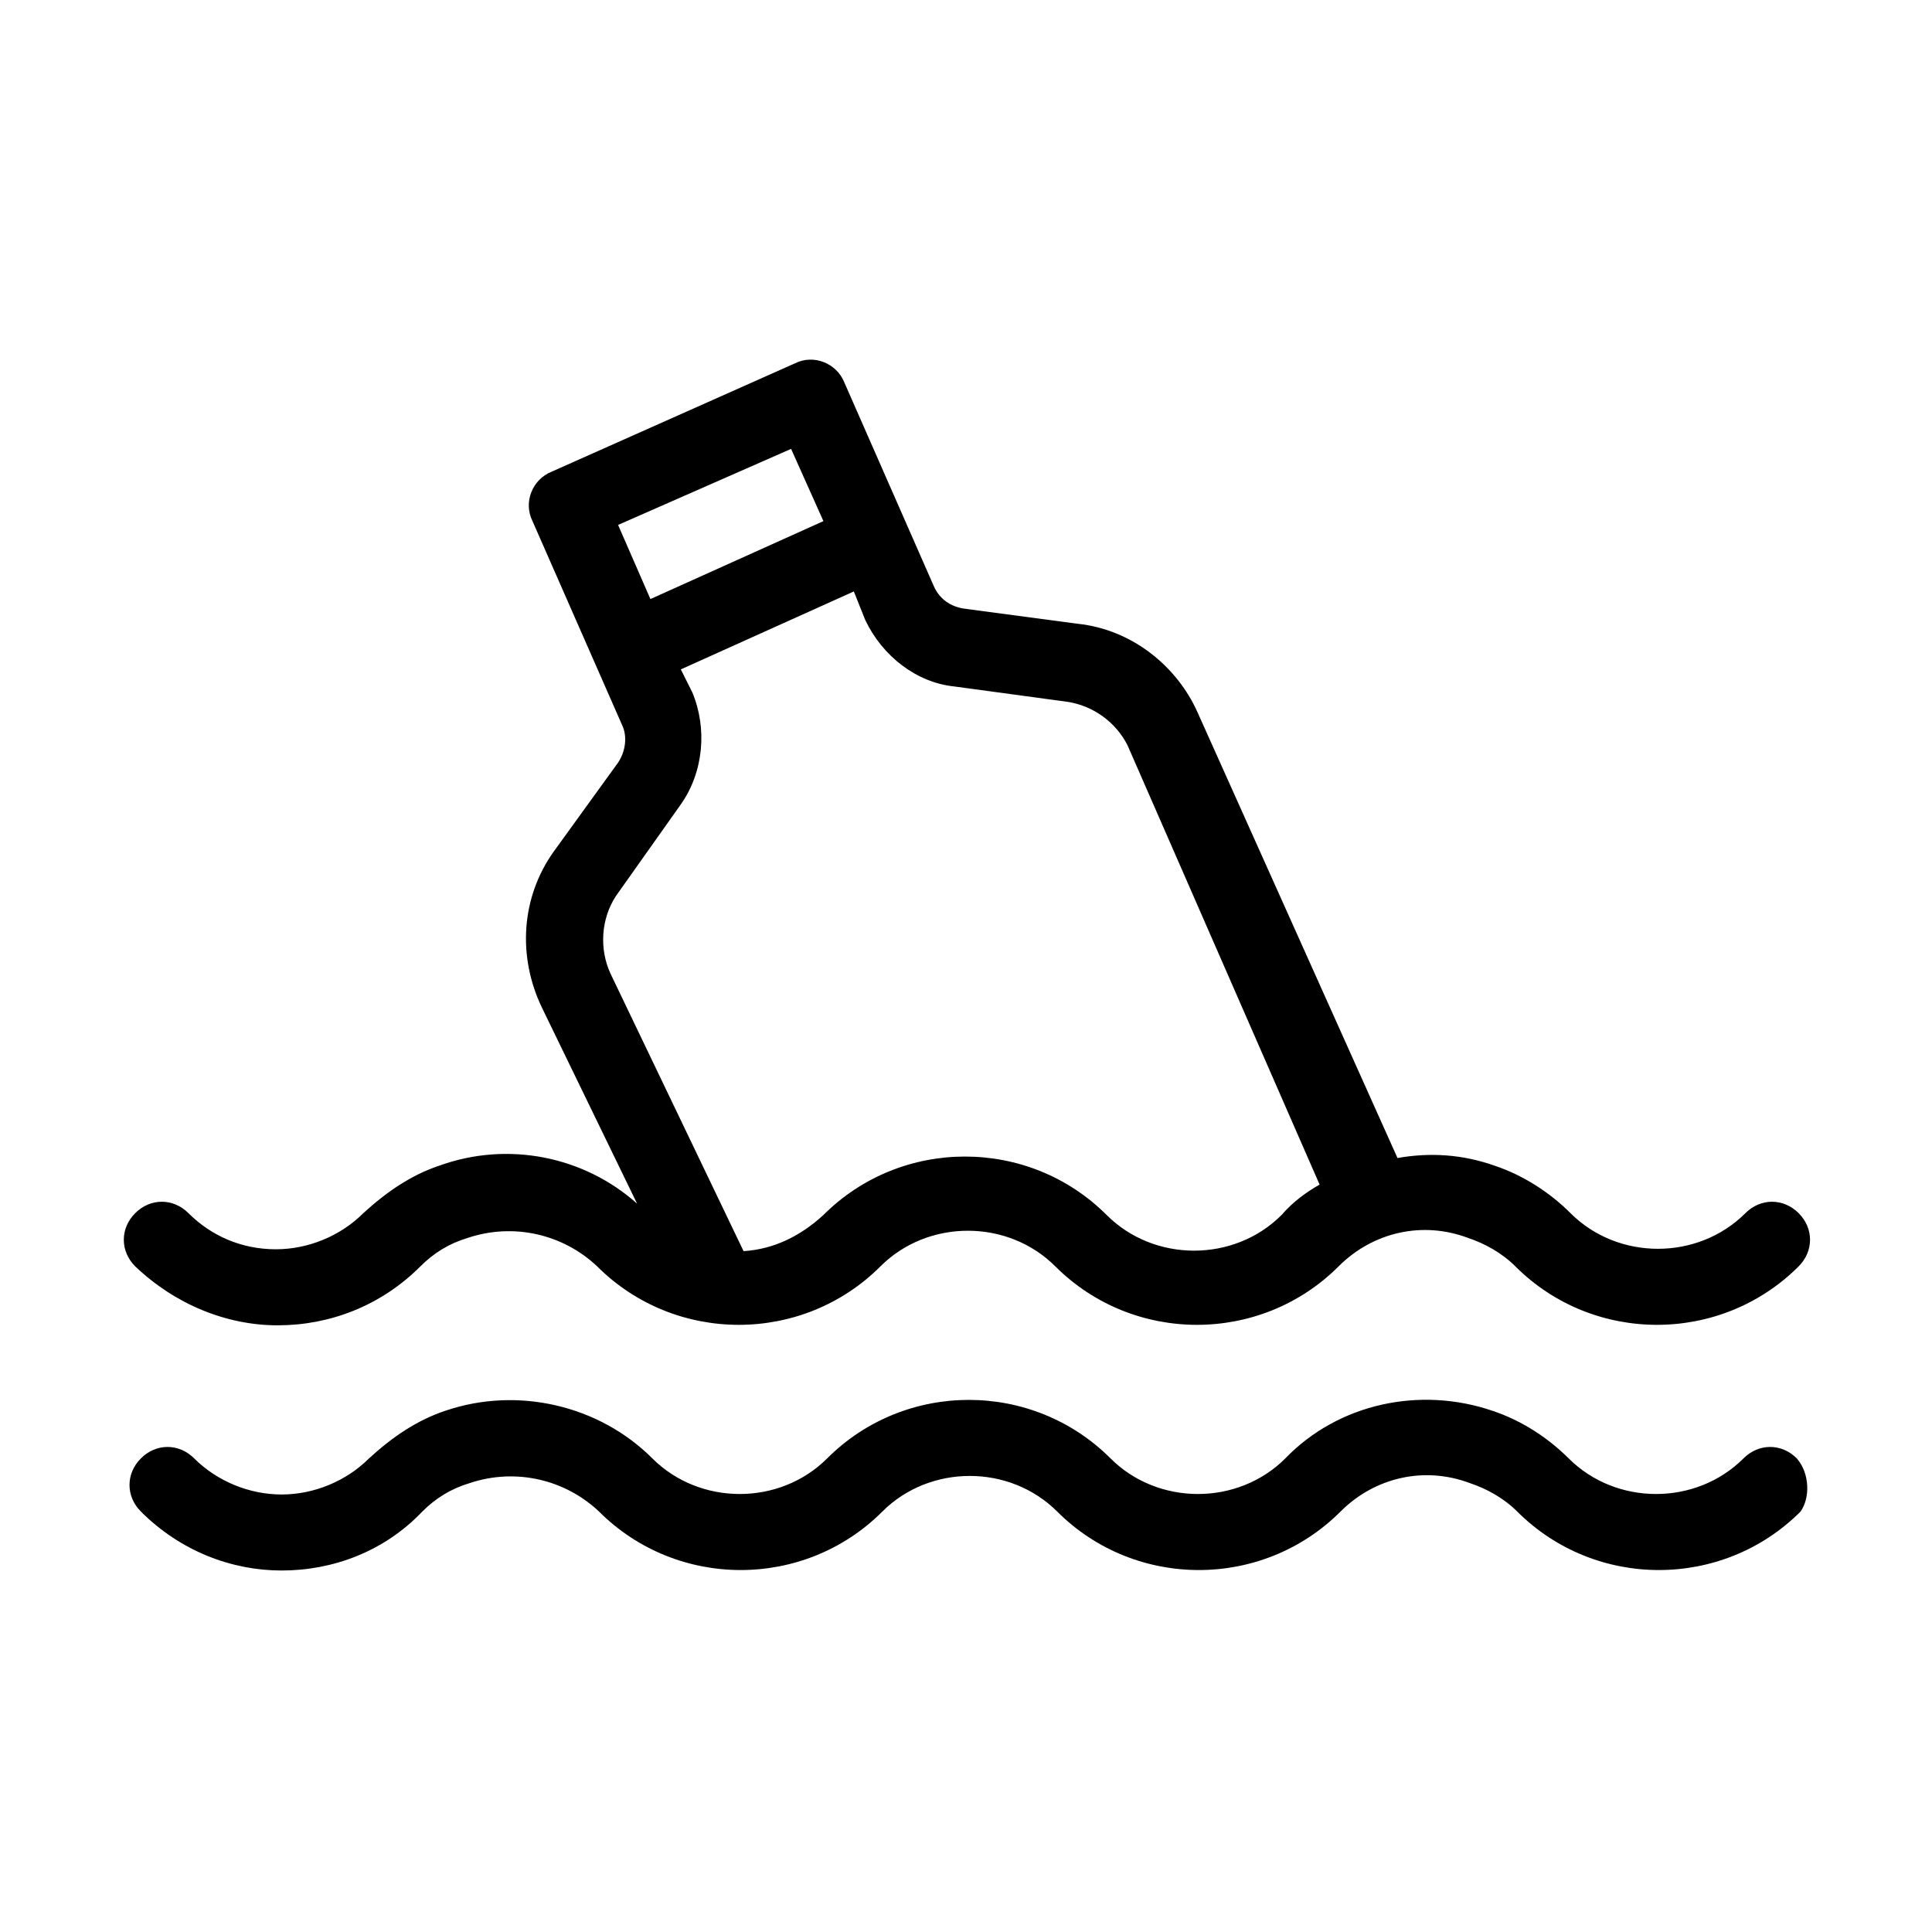
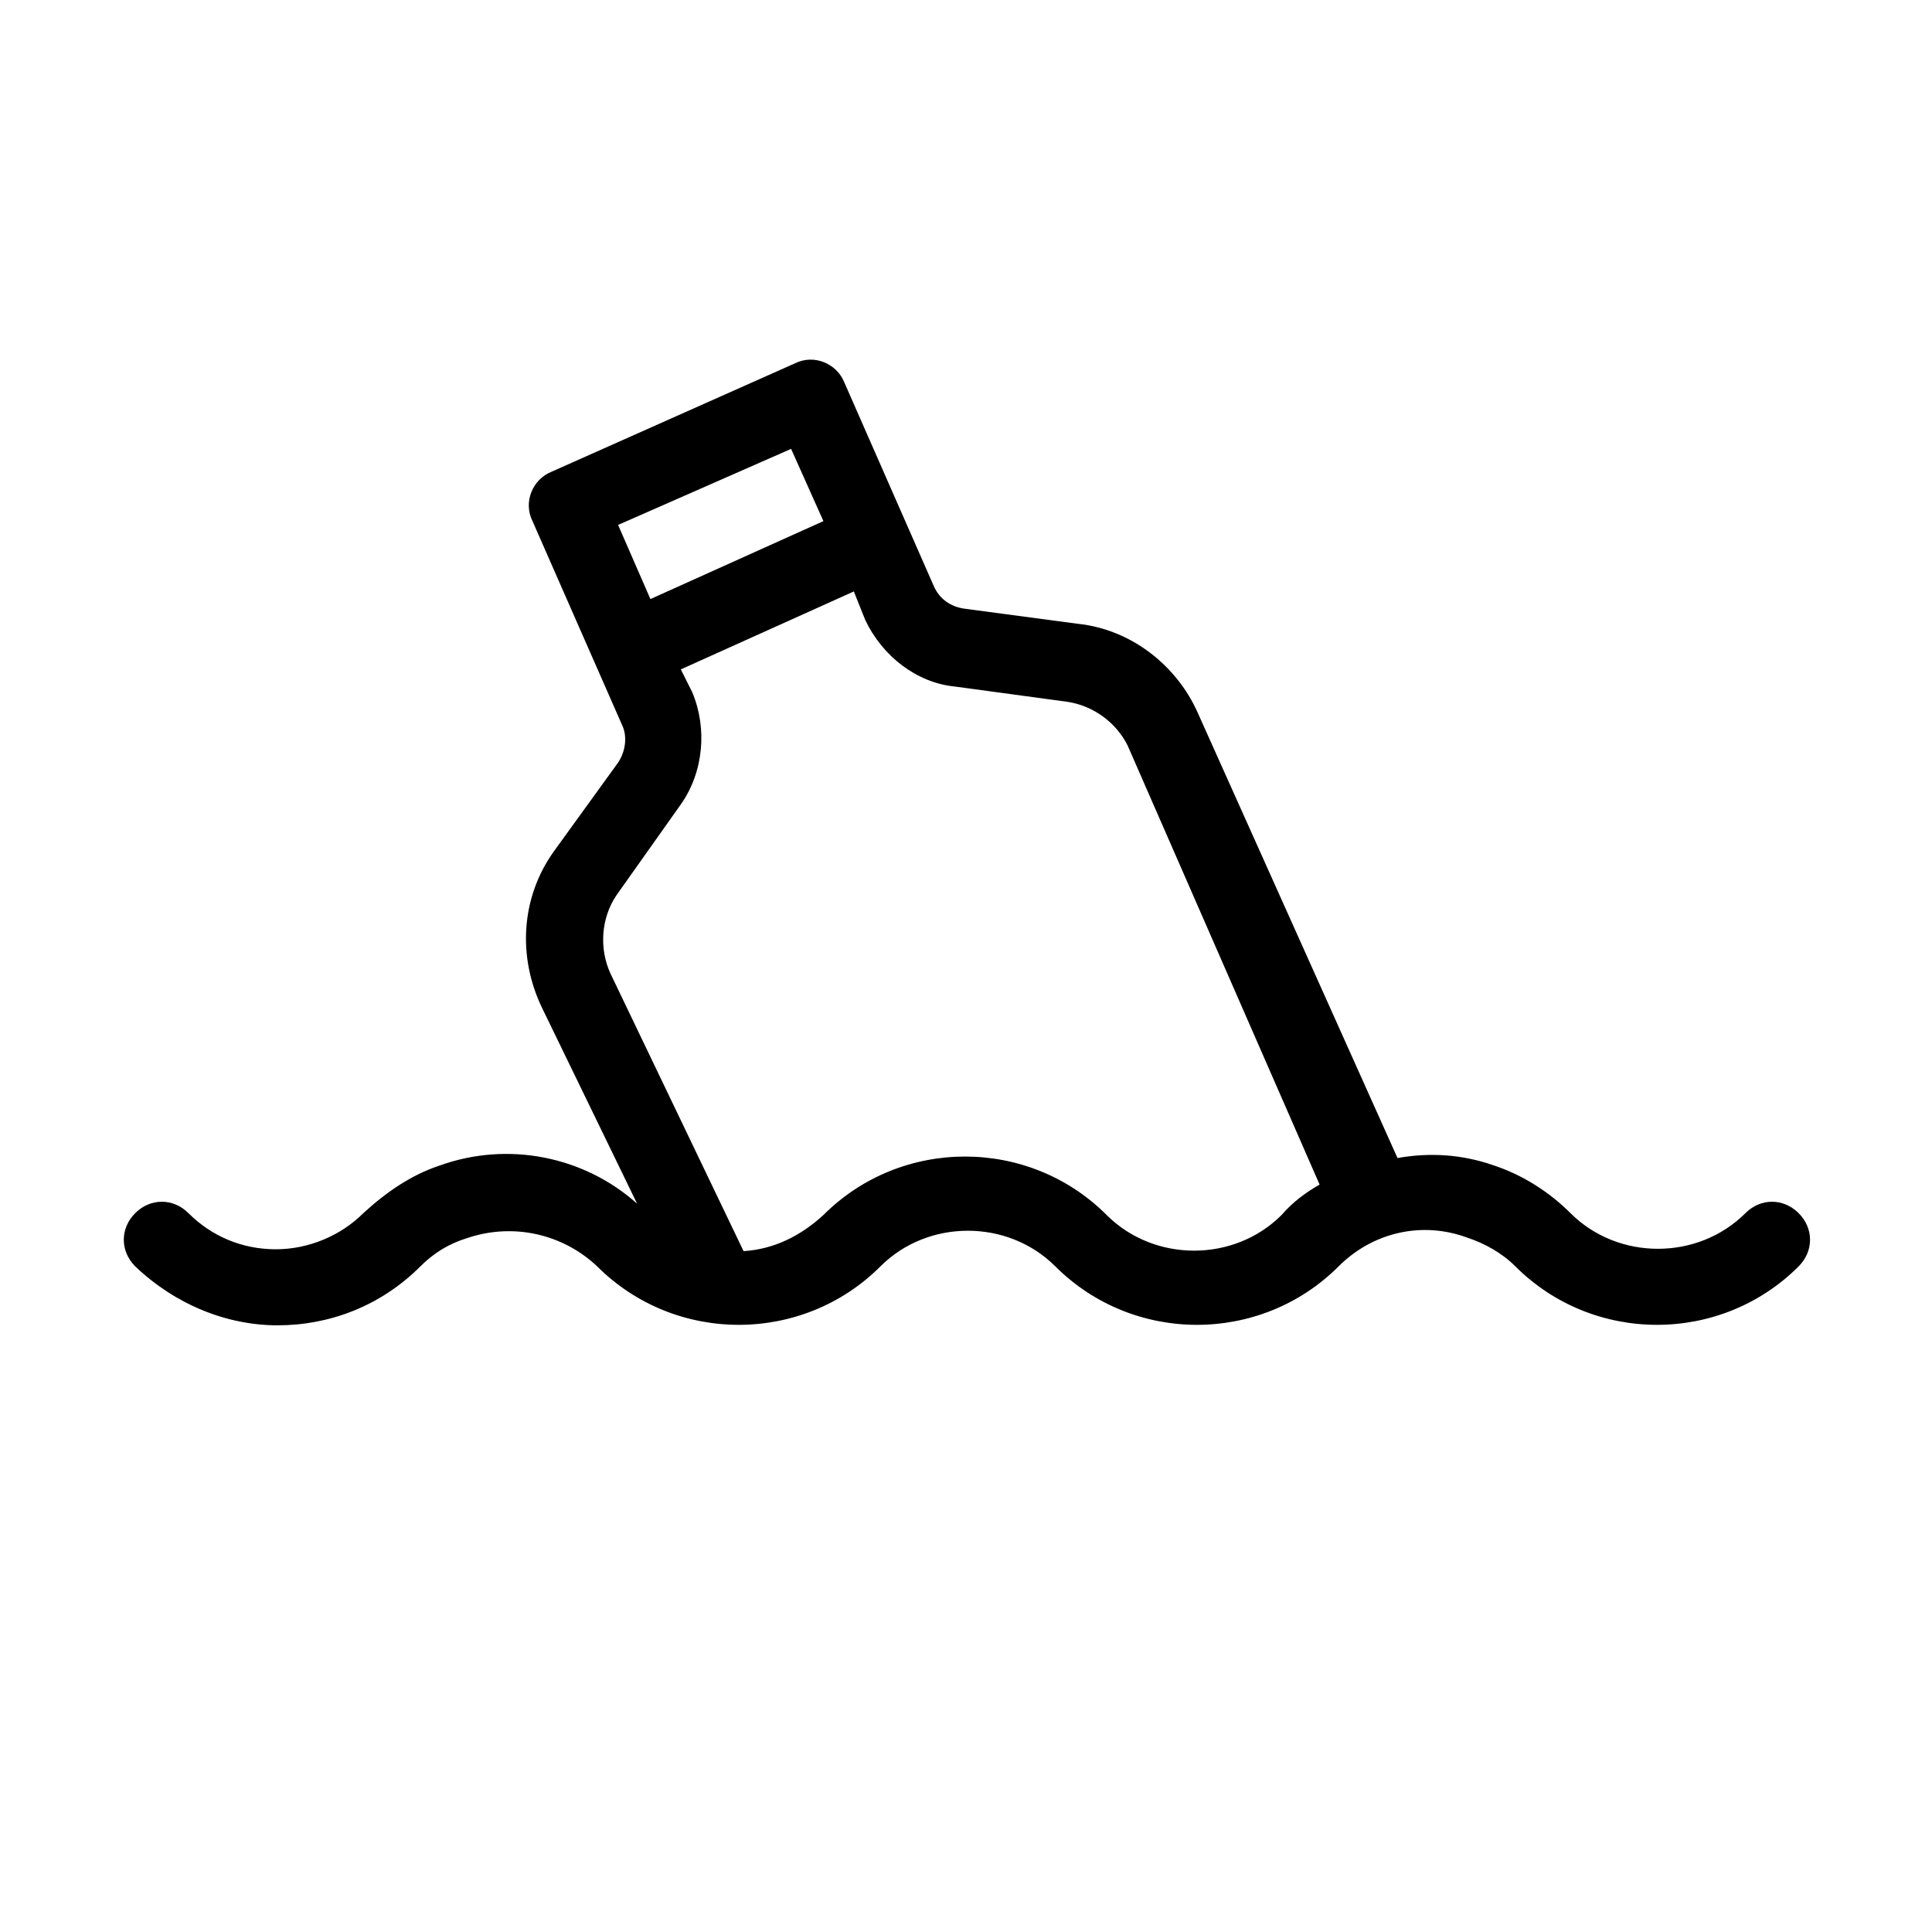
<svg xmlns="http://www.w3.org/2000/svg" fill="#000000" width="800px" height="800px" version="1.1" viewBox="144 144 512 512">
  <g>
    <path d="m217.62 495.22c13.602 0 27.207-5.039 37.785-15.617 3.527-3.527 7.559-6.047 12.594-7.559 12.09-4.031 25.191-1.008 34.258 7.559 20.656 20.656 54.41 20.656 75.066 0 12.594-12.594 33.754-12.594 46.352 0 20.656 20.656 54.41 20.656 75.066 0 9.07-9.07 22.168-12.09 34.258-7.559 4.535 1.512 9.07 4.031 12.594 7.559 20.656 20.656 54.41 20.656 75.066 0 4.031-4.031 4.031-10.078 0-14.105-4.031-4.031-10.078-4.031-14.105 0-12.594 12.594-33.754 12.594-46.352 0-5.543-5.543-12.594-10.078-20.152-12.594-8.566-3.023-17.129-3.527-25.695-2.016l-52.891-117.89c-5.543-12.594-17.633-22.168-31.738-23.68l-30.23-4.031c-3.527-0.504-6.551-2.519-8.062-6.047l-23.68-53.906c-2.016-5.039-8.062-7.559-13.098-5.039l-64.488 28.719c-5.039 2.016-7.559 8.062-5.039 13.098l23.68 53.906c1.512 3.023 1.008 7.055-1.008 10.078l-17.129 23.68c-8.566 12.09-9.574 27.711-3.023 41.312l25.191 51.891c-14.105-12.594-34.258-16.625-52.395-10.078-7.559 2.519-14.105 7.055-20.152 12.594-6.047 6.047-14.609 9.574-23.176 9.574-9.07 0-17.129-3.527-23.176-9.574-4.031-4.031-10.078-4.031-14.105 0-4.031 4.031-4.031 10.078 0 14.105 10.578 10.082 24.18 15.625 37.785 15.625zm90.18-212.11 45.848-20.152 8.566 19.145-45.848 20.656zm-2.016 118.9c-3.023-6.551-2.519-14.609 1.512-20.656l17.129-24.184c6.047-8.566 7.055-20.152 3.023-29.727l-3.023-6.047 45.848-20.656 3.023 7.559c4.535 9.574 13.602 16.625 23.68 17.633l29.727 4.031c7.055 1.008 13.098 5.543 16.121 11.586l50.883 116.38c-3.527 2.016-7.055 4.535-10.078 8.062-12.594 12.594-33.754 12.594-46.352 0-20.656-20.656-54.41-20.656-75.066 0-6.047 5.543-13.098 9.07-21.16 9.574z" />
-     <path d="m620.16 530.48c-4.031-4.031-10.078-4.031-14.105 0-12.594 12.594-33.754 12.594-46.352 0-5.543-5.543-12.594-10.078-20.152-12.594-19.145-6.551-40.809-2.016-54.914 12.594-12.594 12.594-33.754 12.594-46.352 0-20.656-20.656-54.41-20.656-75.066 0-12.594 12.594-33.754 12.594-46.352 0-14.105-14.105-35.77-19.145-54.914-12.594-7.559 2.519-14.105 7.055-20.152 12.594-6.047 6.047-14.609 9.574-23.176 9.574s-17.129-3.527-23.176-9.574c-4.031-4.031-10.078-4.031-14.105 0-4.031 4.031-4.031 10.078 0 14.105 10.578 10.578 24.184 15.617 37.281 15.617 13.602 0 27.207-5.039 37.281-15.617 3.527-3.527 7.559-6.047 12.594-7.559 12.09-4.031 25.191-1.008 34.258 7.559 20.656 20.656 54.41 20.656 75.066 0 12.594-12.594 33.754-12.594 46.352 0 20.656 20.656 54.41 20.656 75.066 0 9.07-9.07 22.168-12.09 34.258-7.559 4.535 1.512 9.07 4.031 12.594 7.559 20.656 20.656 54.41 20.656 75.066 0 2.527-3.523 2.527-10.074-1-14.105z" />
  </g>
</svg>